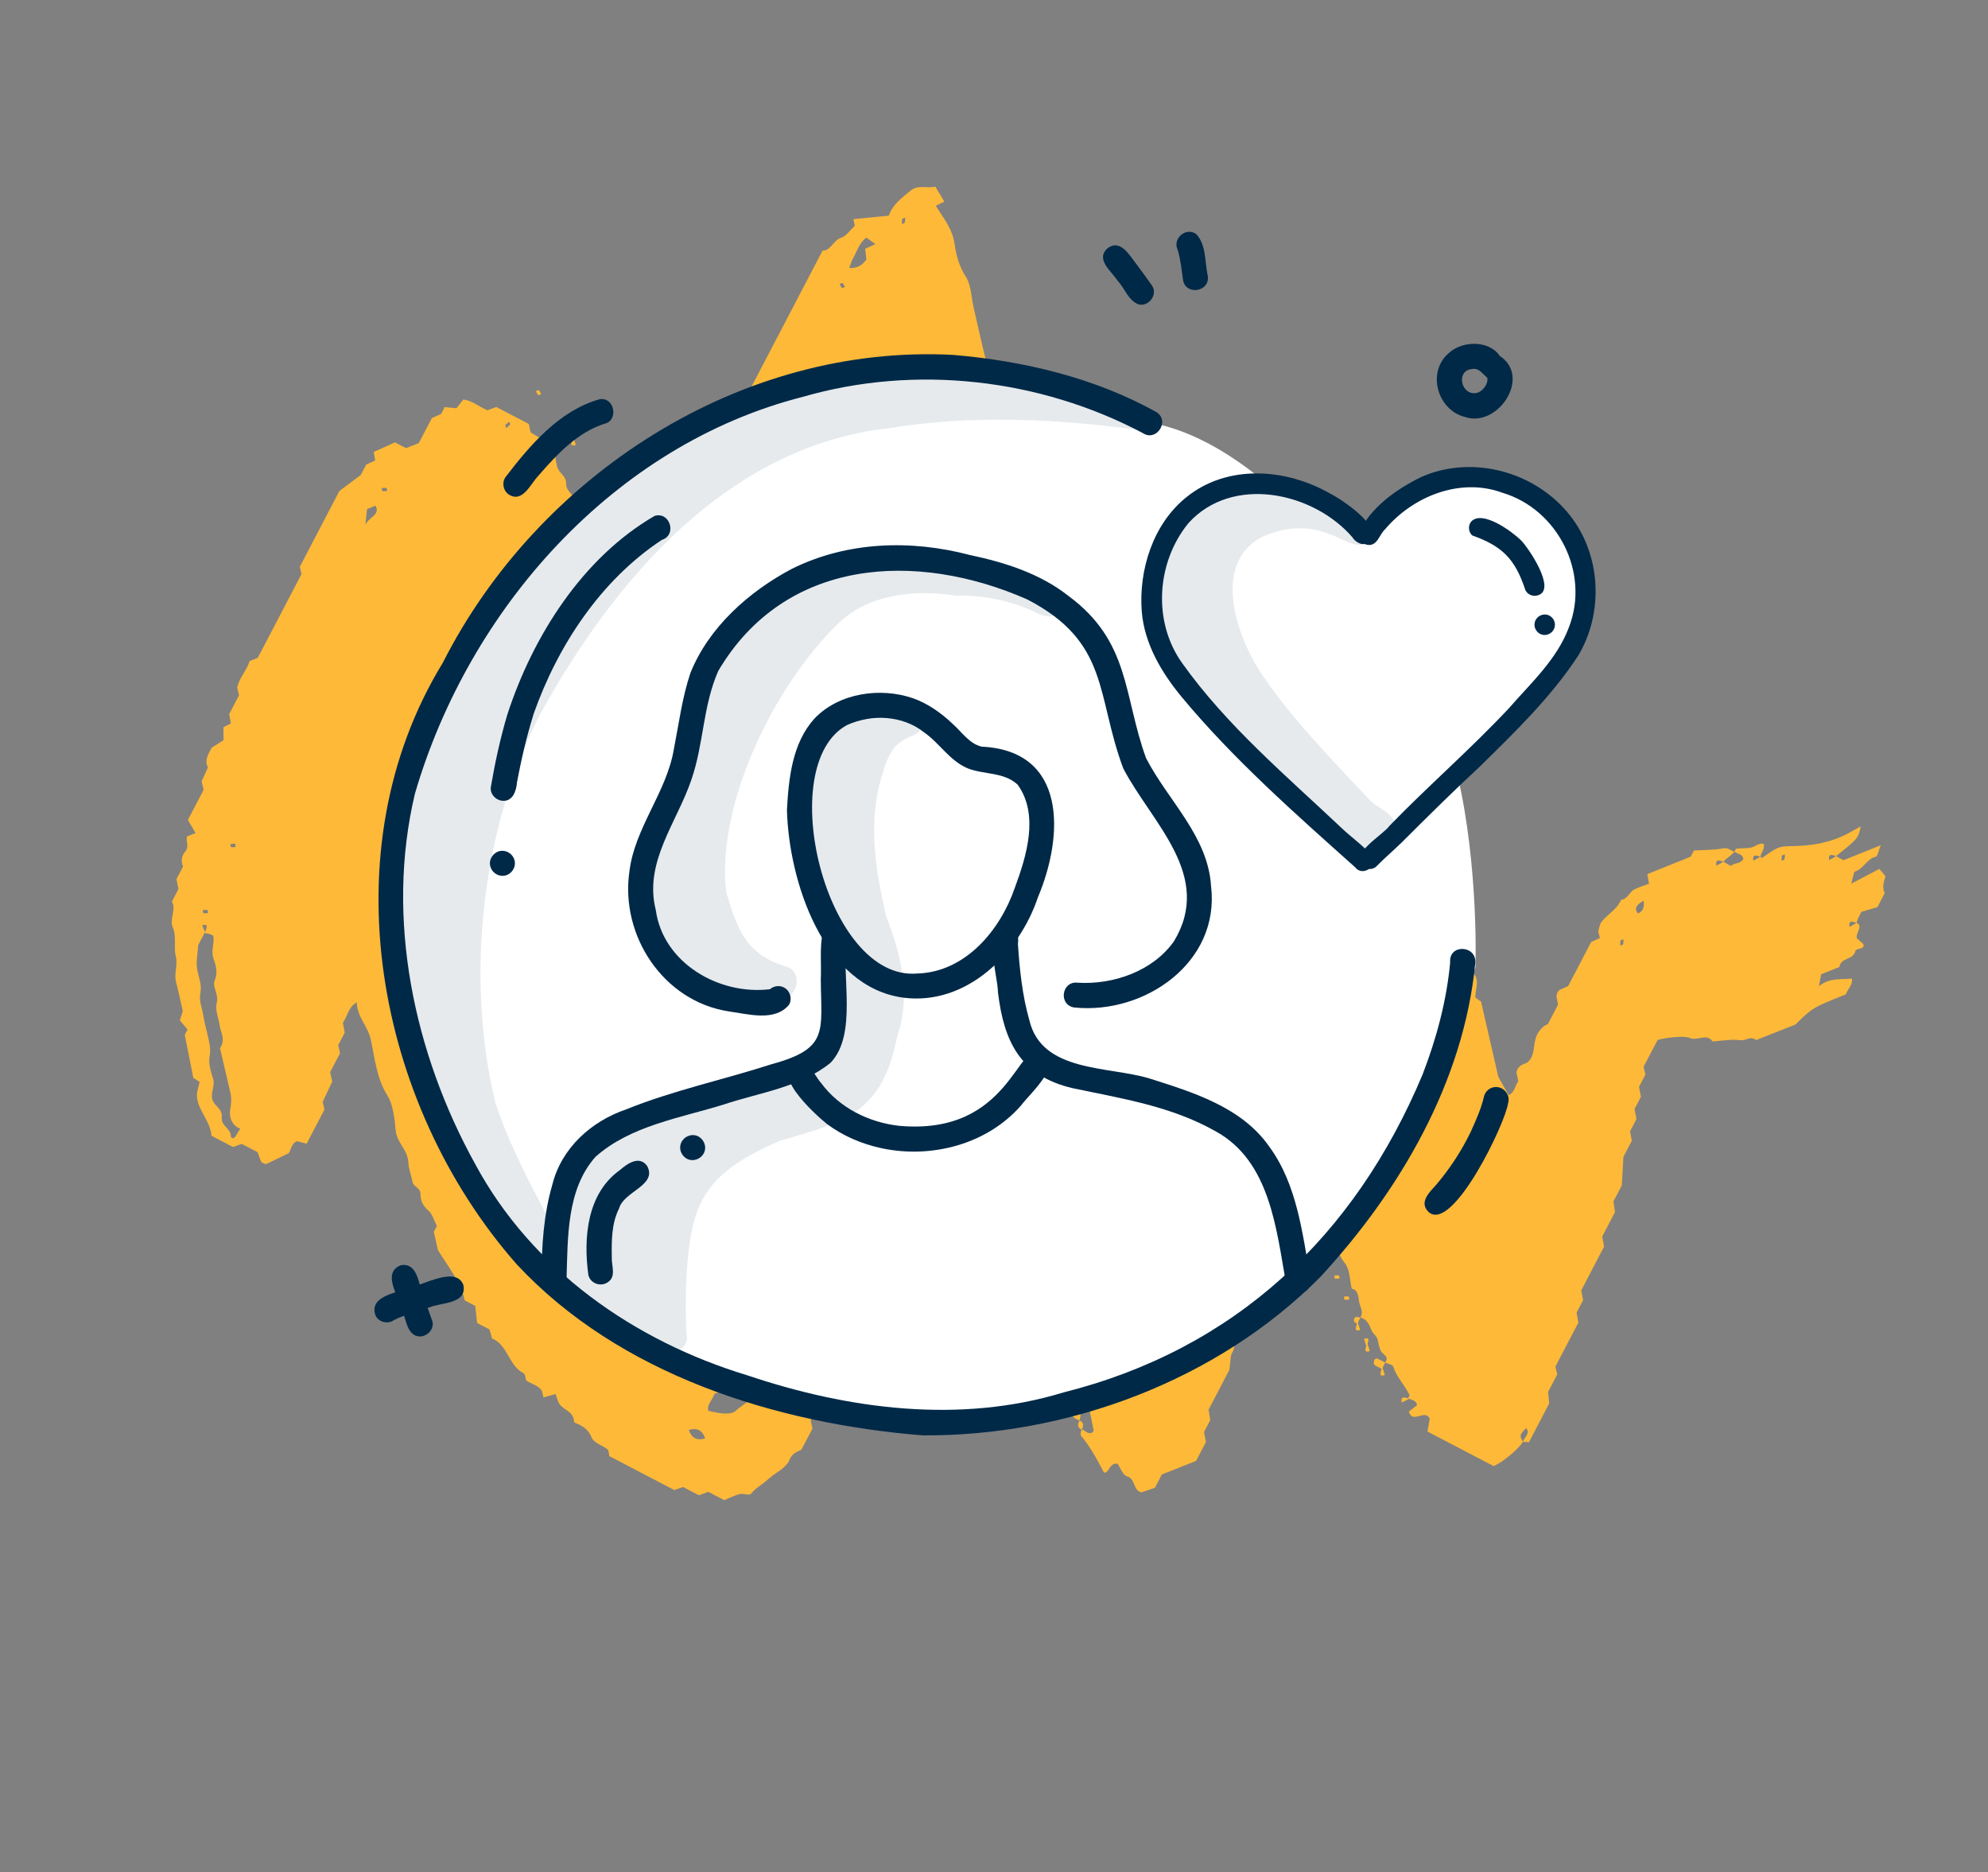
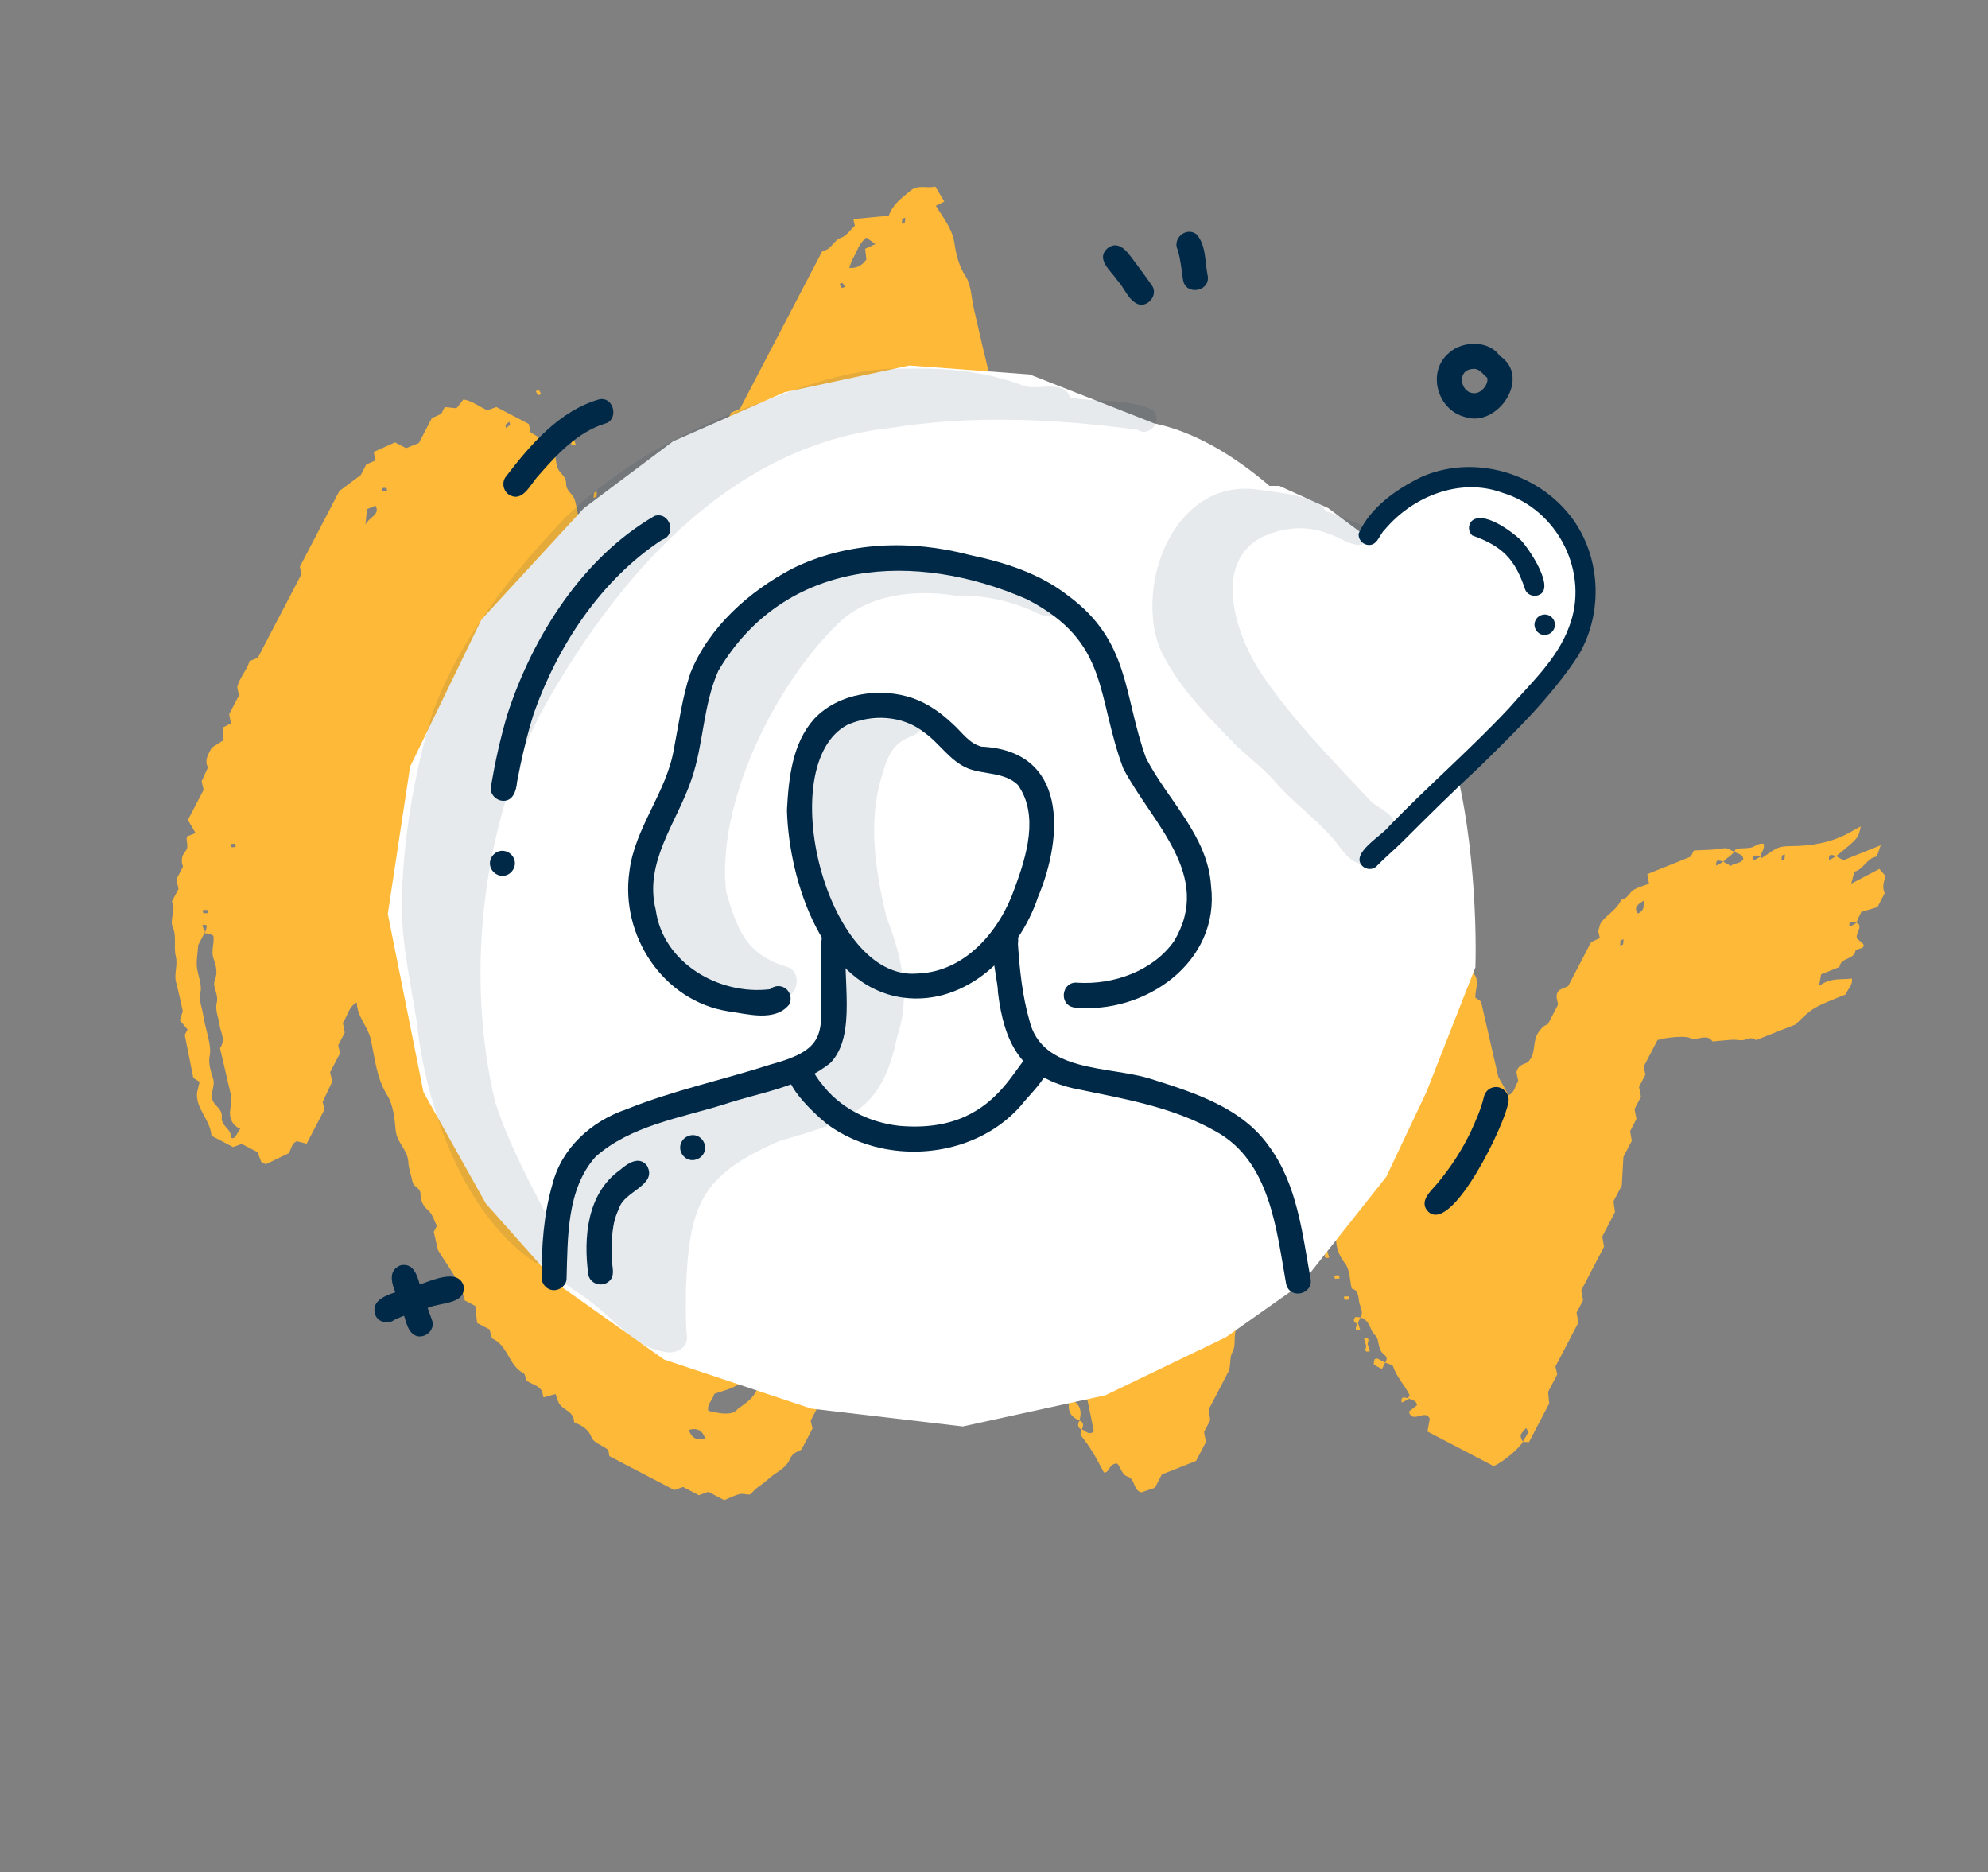
<svg xmlns="http://www.w3.org/2000/svg" width="223" height="210" viewBox="0 0 223 210" fill="none">
  <rect x="0" y="0" width="223" height="210" fill="#808080" stroke="none" />
  <g clip-path="url(#clip0_66_1648)">
    <path d="M155.388 152.838C155.8 152.164 155.295 152.035 155.008 151.69C154.739 151.368 154.659 150.829 154.56 150.355C154.467 149.84 154.005 149.599 153.868 149.256C153.588 148.552 153.317 147.973 152.609 147.77C153.01 147.06 152.517 146.561 152.45 145.968C152.371 145.369 152.323 144.681 151.627 144.544C151.404 143.584 151.414 142.383 150.876 141.71C150.268 140.94 149.924 140.098 149.875 139.153C149.815 138.172 148.821 137.939 148.813 137.031C148.8 136.075 148.157 135.573 147.763 134.915C147.292 134.142 146.761 133.428 146.66 132.41C146.621 131.907 146.587 131.106 146.32 131.012C145.126 130.584 145.88 128.853 144.885 128.333C144.648 128.21 144.507 127.759 144.477 127.412C144.325 125.509 142.991 124.255 142.731 122.386C142.471 120.517 141.935 118.745 141.513 116.927C141.413 116.483 141.313 116.039 141.157 115.415C140.784 115.869 140.558 116.157 140.296 116.487C141.009 117.689 140.608 119.122 140.56 120.454C140.513 121.785 140.329 123.091 140.502 124.432C140.601 125.282 140.684 126.335 140.159 127.282C140.596 127.947 139.948 128.754 140.133 129.439C140.33 130.159 139.677 130.919 140.083 131.613C140.466 132.265 140.07 133.053 140.075 133.764C140.071 135.329 139.817 136.884 139.712 138.442C139.604 140.119 139.491 141.808 139.402 143.48C139.327 145.038 138.958 146.609 139.087 148.153C139.102 148.267 139.141 148.453 139.086 148.499C138.084 149.438 138.827 150.7 138.211 151.735C137.983 152.113 138.051 152.676 137.902 153.653C137.29 154.826 136.43 156.472 135.571 158.117C135.636 158.513 135.689 158.872 135.759 159.286C135.543 159.7 135.302 160.162 135.061 160.624C135.132 161.008 135.203 161.362 135.274 161.745C134.915 162.432 134.544 163.143 134.167 163.865C132.916 164.357 131.64 164.866 130.328 165.387C130.099 165.825 129.858 166.287 129.549 166.879C129.056 167.043 128.503 167.237 128.028 167.396C127.088 167.176 127.38 165.867 126.446 165.605C125.941 165.477 125.669 164.612 125.354 164.176C124.638 164.103 124.496 164.722 124.191 165.046C123.858 165.309 123.831 165.159 123.692 164.905C122.975 163.536 122.222 162.179 121.245 161.02C121.151 160.911 121.289 160.561 121.323 160.322C121.733 160.431 122.005 160.92 122.517 160.69C122.573 160.613 122.682 160.52 122.683 160.46C122.453 159.285 122.204 158.115 121.979 157.018C120.98 156.737 121.203 155.241 120.147 155.187C120.32 154.855 120.493 154.524 120.734 154.062C120.629 153.6 120.507 153.054 120.395 152.604C120.004 152.4 119.72 152.251 119.436 152.103C119.429 151.798 119.526 151.412 119.392 151.206C119.229 150.97 118.872 150.904 118.599 150.762C118.899 150.361 118.785 150.03 118.502 149.822C118.124 149.564 117.69 149.443 117.38 150.125C117.083 149.97 116.799 149.822 116.527 149.68C116.049 148.632 116.211 147.284 115.449 146.404C115.83 145.849 115.497 145.389 115.367 144.975C115.117 144.211 114.324 143.797 114.371 142.842C114.416 141.976 113.359 141.952 113.422 141.08C113.487 140.119 112.693 139.705 112.408 138.953C112.168 138.316 112.352 137.387 111.544 137.115C111.466 137.09 111.416 136.928 111.393 136.826C111.021 135.26 110.666 133.688 110.311 132.116C109.078 131.216 109.366 129.483 108.875 128.171C108.476 127.089 108.619 125.717 107.629 124.929C107.341 124.703 107.419 123.975 107.26 123.53C107.031 122.928 107.275 122.347 107.357 121.727C107.446 121.095 106.454 121.12 106.521 120.326C106.588 119.622 106.516 118.922 106.517 118.229C105.702 117.969 105.886 117.041 105.64 116.415C105.764 116.178 105.888 115.941 106.055 115.621C105.791 115.318 105.51 114.99 105.217 114.657C105.676 113.344 105.182 112.242 104.922 111.066C104.732 110.967 104.531 110.862 104.33 110.757C104.624 109.328 104.589 107.923 103.8 106.923C102.864 105.742 102.853 104.379 103.041 102.865C102.839 102.76 102.638 102.655 102.437 102.549C101.971 100.498 101.493 98.44 101.009 96.394C100.993 96.31 100.814 96.277 100.72 96.227C100.985 95.748 100.907 95.406 100.473 95.315C100.613 94.815 100.939 94.277 100.165 94.491C100.244 94.743 100.323 94.995 100.473 95.315C100.221 95.681 100.299 96.023 100.72 96.227C100.534 96.582 100.337 96.932 100.175 97.299C100.137 97.4 100.248 97.534 100.246 97.653C100.101 99.808 100.075 101.964 99.696 104.132C99.529 105.115 100.471 105.939 99.729 107.013C100.179 107.911 99.713 108.949 99.696 109.905C99.68 110.83 99.585 111.821 99.496 112.769C99.43 113.473 98.986 114.266 99.422 114.931C99.847 115.59 99.192 116.468 99.42 117.07C99.86 118.249 99.509 119.498 99.5 120.698C99.482 122.031 99.13 123.369 99.484 124.684C99.658 125.302 99.153 126.124 99.422 126.822C98.324 128.434 98.909 130.171 98.563 131.844C98.353 132.88 98.697 134.039 98.165 135.057C97.658 136.028 98.285 137.079 97.475 137.937C97.476 138.917 97.441 139.909 96.821 140.806C97.373 141.712 96.445 142.478 96.341 143.313C96.305 143.671 96.501 144.075 96.382 144.389C96.162 145.013 95.787 145.586 95.453 146.225C95.501 146.537 95.555 146.896 95.619 147.322C95.409 147.724 95.162 148.198 94.92 148.66C94.991 149.043 95.063 149.397 95.134 149.781C94.775 150.468 94.404 151.178 94.039 151.877C94.116 152.249 94.181 152.614 94.259 152.986C93.152 155.106 92.045 157.225 90.938 159.345C90.999 159.603 91.048 159.855 91.144 160.221C90.834 160.813 90.476 161.5 89.919 162.566C89.724 162.795 88.929 162.817 88.572 163.731C88.335 164.33 87.632 164.868 87.046 165.24C86.429 165.641 85.924 166.176 85.337 166.578C84.914 166.869 84.586 167.15 84.238 167.557C84.049 167.774 83.415 167.488 82.989 167.582C82.401 167.727 81.84 168.022 81.244 168.269C80.652 167.96 80.048 167.644 79.456 167.335C79.101 167.466 78.753 167.586 78.398 167.717C77.806 167.408 77.202 167.092 76.621 166.789C76.255 166.914 75.906 167.033 75.641 167.136C73.166 165.844 70.739 164.576 68.347 163.327C68.286 163.039 68.304 162.687 68.151 162.577C67.544 162.094 66.598 161.856 66.341 161.194C66.032 160.43 65.565 160.111 64.979 159.79C64.778 159.685 64.409 159.613 64.394 159.469C64.337 158.279 63.221 158.194 62.744 157.462C62.569 157.19 62.498 156.837 62.321 156.367C61.829 156.502 61.402 156.626 60.964 156.744C60.908 156.504 60.853 156.264 60.797 156.024C60.408 155.384 59.687 155.293 59.02 154.839C58.946 154.635 58.931 154.115 58.712 154.015C57.088 153.228 56.951 150.835 55.195 150.129C55.116 149.847 55.015 149.493 54.908 149.12C54.529 148.922 54.126 148.712 53.522 148.397C53.461 147.822 53.372 147.068 53.305 146.475C52.831 146.228 52.535 146.073 52.133 145.863C51.685 143.835 50.427 142.319 49.125 140.223C49.053 139.899 48.865 139.047 48.659 138.171C48.764 137.97 48.888 137.733 49.005 137.508C48.688 136.905 48.503 136.161 48.044 135.77C47.479 135.294 47.161 134.691 47.168 133.956C47.17 133.173 46.387 133.172 46.273 132.554C46.13 131.817 45.843 131.124 45.803 130.365C45.727 128.923 44.526 128.221 44.384 126.791C44.259 125.414 44.095 123.881 43.432 122.842C42.264 120.981 42.052 118.761 41.605 116.643C41.268 115.096 40.078 114.113 40.018 112.439C39.077 112.942 38.987 113.98 38.46 114.73C38.531 115.084 38.597 115.449 38.674 115.821C38.433 116.283 38.185 116.756 37.938 117.23C37.993 117.47 38.049 117.71 38.143 118.136C37.797 118.799 37.383 119.593 37.03 120.267C37.124 120.693 37.18 120.933 37.269 121.311C36.945 122.017 36.549 122.834 36.194 123.599C36.267 123.893 36.316 124.145 36.395 124.457C35.758 125.677 35.096 126.944 34.397 128.282C34.04 128.186 33.731 128.115 33.332 128.012C32.684 128.186 32.67 128.992 32.37 129.363C31.388 129.83 30.514 130.263 29.815 130.591C29.495 130.424 29.34 130.404 29.3 130.307C29.151 129.988 29.055 129.652 28.895 129.237C28.362 128.958 27.77 128.649 27.119 128.309C26.836 128.418 26.494 128.525 26.139 128.656C25.345 128.242 24.54 127.821 23.723 127.395C23.565 125.534 21.959 124.394 22.099 122.568C22.228 122.032 22.312 121.669 22.39 121.348C22.13 121.182 21.934 121.065 21.686 120.906C21.378 119.388 21.066 117.793 20.726 116.079C20.756 116.019 20.88 115.782 21.041 115.475C20.772 115.153 20.491 114.826 20.175 114.449C20.282 114.129 20.39 113.778 20.503 113.416C20.254 112.336 20.034 111.226 19.748 110.158C19.496 109.227 19.979 108.244 19.71 107.229C19.47 106.275 19.821 104.996 19.39 104.033C18.97 103.105 19.802 102.002 19.28 101.127C19.527 100.653 19.775 100.179 20.016 99.718C19.939 99.346 19.873 98.98 19.796 98.608C20.038 98.147 20.285 97.673 20.532 97.199C20.338 96.706 20.289 96.078 20.783 95.507C21.283 94.924 20.791 94.365 20.986 93.819C21.251 93.716 21.48 93.625 21.937 93.442C21.577 92.832 21.229 92.228 21.078 91.969C21.851 90.488 22.346 89.541 22.841 88.594C22.785 88.354 22.73 88.114 22.619 87.634C22.799 87.231 23.072 86.65 23.327 86.075C22.91 85.314 23.335 84.617 23.761 83.859C24.105 83.632 24.51 83.377 25.072 83.022C25.073 82.616 25.064 82.144 25.062 81.57C25.267 81.466 25.574 81.31 25.9 81.148C25.846 80.819 25.774 80.465 25.709 80.1C26.074 79.401 26.439 78.702 26.81 77.992C26.754 77.752 26.699 77.512 26.61 77.104C26.82 76.068 27.69 75.181 28.001 74.153C28.344 74.015 28.579 73.912 28.916 73.786C30.523 70.707 32.174 67.546 33.819 64.396C33.758 64.138 33.703 63.898 33.631 63.574C35.072 60.815 36.549 57.985 38.071 55.072C38.755 54.57 39.53 53.98 40.468 53.279C40.598 53.031 40.846 52.557 41.081 52.107C41.436 51.946 41.767 51.803 42.086 51.653C42.027 51.305 41.967 50.958 41.924 50.694C42.749 50.326 43.556 49.964 44.309 49.619C44.759 49.853 45.162 50.064 45.553 50.268C46.034 50.067 46.503 49.89 46.979 49.701C47.467 48.766 47.956 47.83 48.444 46.895C48.8 46.734 49.131 46.59 49.486 46.429C49.604 46.204 49.727 45.968 49.888 45.66C50.306 45.697 50.723 45.734 51.206 45.79C51.42 45.525 51.646 45.236 51.977 44.806C52.936 44.931 53.725 45.614 54.674 46.019C54.987 45.911 55.323 45.785 55.678 45.654C56.874 46.279 58.094 46.916 59.314 47.552C59.369 47.792 59.425 48.032 59.524 48.506C59.855 48.709 60.31 48.992 60.783 49.269C60.864 50.095 61.176 50.71 61.888 50.645C62.088 50.84 62.206 50.902 62.235 50.992C62.392 51.586 62.379 52.333 62.693 52.769C63.014 53.222 63.51 53.542 63.505 54.217C63.477 55.077 64.225 55.347 64.447 55.99C64.674 56.681 64.732 57.465 64.977 58.151C65.159 58.668 65.534 59.075 65.819 59.54C65.677 59.812 65.559 60.037 65.442 60.262C65.553 61.029 66.514 61.124 66.396 62.042C66.291 62.906 67.063 63.189 67.327 63.809C67.603 64.435 67.518 65.204 68.087 65.758C68.516 66.178 68.584 67.058 68.757 67.766C68.942 68.48 69.066 69.223 69.21 69.901C70.398 70.251 69.883 71.67 70.463 72.349C70.671 72.412 70.879 72.476 71.087 72.539C71.773 72.264 71.781 71.47 72.166 70.993C72.089 70.621 72.024 70.255 71.957 69.949C72.223 69.44 72.471 68.966 72.687 68.552C73.037 68.373 73.338 68.229 73.645 68.073C73.496 67.407 73.357 66.807 73.207 66.141C73.509 65.997 73.816 65.841 74.166 65.662C74.506 65.011 74.877 64.3 75.267 63.554C75.207 63.237 75.141 62.871 75.058 62.511C75.299 62.049 75.546 61.575 75.788 61.114C76.143 60.953 76.474 60.809 76.794 60.659C76.912 60.404 77.023 60.161 77.154 59.853C76.897 59.538 76.628 59.216 76.341 58.871C77.161 57.415 76.644 55.608 78.045 54.079C78.147 54.027 78.461 53.859 78.871 53.651C79.564 52.325 80.299 50.916 81.079 49.424C81.035 49.16 80.97 48.794 80.912 48.387C81.258 47.724 81.629 47.013 82.006 46.291C82.319 46.153 82.65 46.01 83.006 45.849C86.091 39.94 89.177 34.031 92.269 28.11C93.207 28.132 93.497 26.912 94.368 26.659C94.921 26.495 95.381 25.786 95.891 25.329C95.836 25.089 95.78 24.849 95.725 24.579C97.012 24.453 98.299 24.326 99.694 24.195C100.159 22.871 101.211 22.184 102.115 21.405C102.989 20.656 104.055 21.183 104.914 20.923C105.268 21.515 105.611 22.071 105.93 22.614C105.604 22.776 105.303 22.92 104.977 23.081C105.808 24.464 106.833 25.617 107.077 27.373C107.269 28.679 107.606 29.909 108.333 31.028C108.944 31.965 108.955 33.387 109.238 34.605C109.537 35.937 109.855 37.263 110.154 38.595C110.425 39.806 110.781 41.002 110.968 42.23C111.28 44.171 112.158 45.896 112.013 48.02C111.883 49.972 112.757 51.619 113.004 53.511C112.899 53.713 112.631 54.025 112.676 54.169C113.465 56.208 112.974 58.62 113.564 60.721C113.767 61.43 113.349 62.403 113.651 63.239C113.931 64.002 113.868 64.844 113.798 65.757C113.722 66.681 113.998 67.624 113.885 68.65C113.798 69.479 114.27 70.193 113.942 71.197C113.689 71.969 114.614 72.708 114.052 73.726C113.916 73.987 114.057 74.467 114.189 74.792C114.984 76.82 114.397 79.271 115.138 81.316C114.704 83.184 115.825 84.704 115.682 86.392C115.523 88.284 116.124 89.788 116.435 91.443C116.637 92.528 116.121 93.66 116.586 94.732C117.011 95.707 117.122 96.881 117.378 97.979C117.621 99.07 117.883 100.157 118.127 101.248C118.398 102.46 118.688 103.666 118.959 104.878C119.203 105.97 119.465 107.056 119.708 108.148C119.952 109.24 120.214 110.326 120.457 111.417C120.701 112.509 120.945 113.601 121.213 114.675C121.262 114.897 121.402 115.091 121.495 115.29C121.709 115.341 121.911 115.387 122.125 115.438C123.03 111.254 123.03 111.254 122.613 109.137C122.991 108.325 123.573 107.529 123.105 106.636C123.81 105.949 123.088 105.226 123.424 104.467C123.654 103.939 123.387 103.181 123.664 102.708C124.102 101.927 123.941 101.255 123.989 100.527C124.056 99.447 124.183 98.367 124.311 97.198C124.492 97.112 124.811 96.962 125.142 96.819C124.611 96.074 125.351 95.149 125.157 94.279C125.013 93.632 125.47 92.785 126.252 92.47C126.77 92.258 127.056 91.941 127.093 91.236C126.904 91.078 126.657 90.858 126.357 90.596C126.129 89.965 126.783 89.492 126.979 88.856C127.299 88.706 127.624 88.545 127.961 88.389C127.802 86.935 127.802 86.935 129.1 86.181C129.044 85.941 128.989 85.701 128.905 85.341C129.716 83.79 130.569 82.155 131.534 80.308C131.66 80.239 131.974 80.071 132.414 79.834C132.835 79.028 133.323 78.093 133.843 77.098C133.725 76.313 133.859 75.479 134.43 74.617C135.05 74.353 135.719 74.054 136.478 73.727C136.179 73.375 135.898 73.047 135.599 72.695C135.88 72.013 136.716 72.058 137.047 71.221C137.323 70.521 138.148 69.806 138.834 69.502C139.671 69.14 139.916 68.469 140.292 67.807C141.14 67.194 142.036 67.18 142.938 67.214C143.055 66.989 143.179 66.752 143.247 66.622C144.332 66.103 145.332 65.631 146.321 65.122C146.508 65.024 146.638 64.746 146.895 64.427C147.352 64.621 147.856 64.839 148.324 65.038C148.667 64.931 148.973 64.835 149.291 64.745C149.441 65.41 149.592 66.016 149.724 66.628C150.308 67.099 151.213 67.24 151.194 68.345C152.158 68.547 152.488 69.474 152.971 70.223C153.384 70.876 153.978 71.442 154.168 72.174C154.408 73.128 154.903 73.854 155.289 74.674C155.629 75.408 155.666 76.347 155.836 77.175C156.239 77.038 156.564 76.937 156.894 76.823C156.941 77.887 156.238 79.148 157.433 79.832C157.735 80.005 157.86 80.688 157.858 81.154C157.85 81.919 158.584 81.986 158.748 82.508C158.639 82.919 158.543 83.275 158.422 83.739C158.628 83.922 158.881 84.13 159.157 84.38C159.424 85.514 159.66 86.737 159.985 87.932C160.159 88.55 159.982 89.121 159.888 89.734C159.787 90.36 160.653 90.405 160.759 91.124C160.867 91.783 160.492 92.386 160.614 92.932C160.736 93.478 161.263 93.738 161.504 94.316C161.79 95.038 160.753 95.898 161.563 96.367C162.267 96.779 162.139 97.632 162.342 98.281C162.563 98.984 162.687 99.727 162.854 100.447C163.02 101.167 163.181 101.898 163.359 102.625C163.536 102.747 163.707 102.882 163.896 103.01C163.927 103.961 163.965 104.9 163.991 105.773C164.311 105.94 164.512 106.045 164.713 106.15C164.721 106.395 164.806 106.665 164.701 106.867C164.291 107.708 164.502 108.632 164.946 108.909C166.139 109.653 165.491 110.836 165.485 111.888C165.662 112.01 165.851 112.139 166.134 112.347C166.461 113.799 166.822 115.359 167.183 116.919C167.544 118.479 167.898 120.051 168.071 120.789C168.708 121.935 168.969 122.388 169.229 122.841C169.915 122.566 169.924 121.771 170.308 121.294C170.243 120.929 170.16 120.569 170.105 120.269C170.3 119.406 170.993 119.376 171.344 119.167C172.607 118.018 171.499 116.475 173.226 115.072C172.895 115.245 173.226 115.072 173.636 114.864C173.952 114.26 174.317 113.561 174.743 112.744C174.823 112.273 174.284 111.69 174.923 111.044C175.218 110.912 175.567 110.763 175.904 110.607C176.764 108.961 177.629 107.304 178.483 105.669C178.82 105.514 179.14 105.364 179.459 105.215C179.404 104.945 179.348 104.705 179.281 104.458C179.345 104.221 179.397 103.977 179.473 103.745C179.511 103.614 179.573 103.496 179.658 103.39C180.355 102.518 181.385 102.016 181.853 100.919C182.535 100.883 182.764 100.098 183.265 99.802C183.814 99.501 184.408 99.344 184.974 99.127C184.903 98.744 184.843 98.396 184.784 98.048C186.312 97.43 187.817 96.829 189.303 96.234C189.417 96.188 189.52 96.136 189.652 96.085C189.77 95.86 189.893 95.623 190.011 95.398C191.117 95.328 192.216 95.359 193.301 95.157C193.871 95.047 194.139 95.429 194.568 95.532C194.391 95.696 194.239 95.873 194.057 96.019C193.778 96.235 193.494 96.433 193.323 96.645C192.87 96.559 192.439 96.259 192.514 97.097C192.755 96.982 193.003 96.855 193.323 96.645C193.518 96.792 193.814 96.947 194.169 97.132C194.54 96.738 195.194 96.959 195.557 96.35C195.454 95.739 194.88 95.8 194.568 95.532C194.629 95.413 194.693 95.205 194.741 95.2C195.268 95.144 195.787 95.159 196.32 95.091C196.835 95.028 197.299 94.486 197.839 94.663C197.996 95.257 197.518 95.626 197.474 96.085C197.021 95.999 196.59 95.699 196.665 96.537C196.906 96.421 197.153 96.294 197.474 96.085C197.467 96.127 197.608 96.26 197.657 96.225C199.441 95.002 199.448 94.931 201.014 94.904C203.165 94.882 205.281 94.555 207.343 93.462C207.766 93.231 208.188 92.999 208.725 92.692C208.451 94.025 208.451 94.025 205.978 96.019C205.525 95.934 205.094 95.633 205.169 96.471C205.41 96.356 205.657 96.229 205.978 96.019C206.172 96.166 206.468 96.321 206.788 96.488C208.088 95.961 209.4 95.44 210.964 94.811C210.714 95.464 210.59 96.077 210.446 96.092C209.451 96.266 209.029 97.478 208.086 97.754C207.942 97.799 207.866 98.407 207.656 99.126C208.88 98.485 209.845 97.964 210.816 97.461C211.137 97.885 211.544 98.203 211.475 98.393C211.267 99.023 211.131 99.6 211.414 100.184C211.166 100.658 210.925 101.12 210.597 101.748C210.045 101.911 209.36 102.126 208.795 102.283C208.517 102.816 208.338 103.16 208.26 103.511C207.807 103.425 207.376 103.125 207.451 103.963C207.692 103.847 207.939 103.72 208.26 103.511C209.024 103.865 208.169 104.579 208.277 105.238C208.442 105.384 208.683 105.586 208.989 105.866C209.105 106.077 209.054 106.262 208.795 106.353C208.561 106.426 208.153 106.515 208.139 106.628C207.922 107.735 206.501 107.34 206.338 108.46C205.664 108.741 204.984 109.004 204.28 109.285C204.201 109.725 204.135 110.083 204.042 110.607C205.314 109.614 206.528 109.916 207.726 109.758C207.868 110.465 207.251 110.926 207.055 111.532C203.318 113.032 203.318 113.032 201.396 114.922C199.976 115.477 198.49 116.072 196.974 116.667C196.604 116.308 196.182 116.48 195.696 116.632C195.281 116.763 194.836 116.605 194.405 116.622C193.646 116.662 192.861 116.75 192.101 116.82C191.467 115.841 190.357 116.813 189.551 116.423C188.946 116.137 186.749 116.391 185.932 116.658C185.4 117.676 184.862 118.706 184.367 119.654C184.45 120.014 184.506 120.254 184.573 120.53C184.344 120.968 184.103 121.43 183.856 121.903C183.926 122.287 183.998 122.641 184.069 123.024C183.834 123.474 183.593 123.936 183.351 124.398C183.429 124.77 183.494 125.135 183.565 125.519C183.324 125.981 183.082 126.443 182.854 126.881C182.918 127.276 182.99 127.63 183.044 127.96C182.716 128.587 182.407 129.179 182.104 129.76C182.051 130.727 181.986 131.688 181.922 132.965C181.718 133.356 181.353 134.055 180.988 134.753C181.041 135.143 181.094 135.502 181.158 135.957C180.713 136.81 180.224 137.745 179.73 138.693C179.801 139.076 179.854 139.436 179.931 139.838C179.09 141.448 178.23 143.094 177.371 144.74C177.448 145.112 177.513 145.477 177.578 145.843C177.337 146.305 177.09 146.779 176.848 147.24C176.926 147.612 176.991 147.978 177.056 148.344C176.19 150.001 175.331 151.647 174.477 153.282C174.539 153.54 174.588 153.791 174.683 154.158C174.374 154.75 174.015 155.436 173.657 156.123C173.697 156.536 173.727 156.883 173.777 157.422C173.072 158.772 172.287 160.276 171.514 161.756C171.263 161.746 171.042 161.736 170.833 161.732C170.961 161.226 171.704 160.785 171.189 160.185C170.44 160.984 170.44 160.984 170.833 161.732C170.256 162.606 168.679 163.923 167.559 164.453C165.06 163.148 162.585 161.856 160.122 160.57C160.227 160.022 160.307 159.551 160.38 159.152C159.887 157.96 158.439 159.781 158.034 158.334C158.319 158.106 158.64 157.866 158.949 157.621C158.87 156.992 158.283 157.077 157.948 156.797C158.003 156.69 158.138 156.519 158.115 156.477C157.561 155.344 156.668 154.486 156.254 153.229C156.126 153.042 155.672 152.986 155.388 152.838ZM125.472 127.269C125.738 126.789 125.66 126.447 125.239 126.243C125.419 125.899 125.834 125.393 125.741 125.224C125.349 124.416 126.106 123.485 125.761 122.732C125.065 121.208 125.75 119.32 125.18 117.757C125.02 117.312 125.906 116.568 125.035 116.446C125.196 115.821 125.516 115.295 124.741 115.508C124.82 115.761 124.9 116.013 125.075 116.225C124.772 116.805 124.469 117.386 124.16 117.978C124.231 118.332 124.479 118.868 124.339 119.021C123.71 119.762 124.421 120.45 124.056 121.179C123.666 121.955 124.107 122.667 124.329 123.281C124.631 124.117 124.138 124.974 124.339 125.773C124.635 125.927 124.943 126.088 125.239 126.243C124.974 126.722 125.052 127.064 125.506 127.03C125.346 127.655 125.026 128.181 125.801 127.967C125.727 127.733 125.648 127.481 125.472 127.269ZM144.708 67.837C145.262 67.93 145.699 68.219 145.618 67.393C145.377 67.508 145.129 67.635 145.131 67.862C144.577 67.769 144.14 67.48 144.221 68.306C144.469 68.179 144.71 68.064 144.708 67.837ZM81.048 58.284C80.637 59.562 79.784 60.156 80.126 61.089C80.924 60.571 81.348 59.903 80.838 59.034C80.998 58.409 81.318 57.883 80.543 58.096C80.623 58.349 80.702 58.601 81.048 58.284ZM125.184 111.746C124.838 112.409 124.498 113.06 124.176 113.676C124.381 113.889 124.485 114.094 124.657 114.168C124.829 114.243 125.064 114.17 125.273 114.173C125.274 113.737 125.175 113.293 125.295 112.889C125.454 112.384 125.646 111.957 125.107 111.72C125.129 110.813 125.129 110.813 124.163 110.7C123.98 111.569 124.772 111.38 125.184 111.746ZM101.184 65.785C100.514 66.837 100.48 67.769 101.325 68.316C101.164 68.94 100.844 69.466 101.619 69.253C101.54 69 101.46 68.748 101.285 68.536C101.955 67.484 101.989 66.552 101.144 66.006C101.305 65.381 101.625 64.855 100.85 65.069C100.935 65.339 101.002 65.585 101.184 65.785ZM125.371 108.241C125.489 108.017 125.678 107.799 125.706 107.572C125.811 106.678 125.868 105.788 125.932 104.917C125.6 104.744 125.316 104.596 124.867 104.964C125.278 103.687 126.131 103.092 125.789 102.16C124.991 102.678 124.567 103.346 125.032 104.447C124.858 104.779 124.692 105.098 124.506 105.454C124.734 106.402 124.709 107.489 125.371 108.241C125.243 108.747 124.5 109.188 125.015 109.789C125.764 108.989 125.764 108.989 125.371 108.241ZM23.021 104.497C22.712 105.089 22.402 105.681 22.229 106.013C22.165 106.974 22.02 107.712 22.08 108.406C22.17 109.388 22.673 110.359 22.489 111.288C22.286 112.312 22.668 112.994 22.785 113.808C22.935 114.791 23.229 115.728 23.427 116.706C23.549 117.281 23.635 117.809 23.509 118.512C23.357 119.322 23.67 120.223 23.913 121.028C24.161 121.851 23.482 122.748 23.916 123.562C24.228 124.147 24.952 124.435 24.877 125.3C24.776 126.302 25.836 126.524 25.898 127.415C25.922 127.714 26.083 127.753 26.38 127.531C26.509 127.312 26.656 127.088 26.946 126.591C26.037 126.282 25.666 125.32 25.831 124.396C25.951 123.735 25.984 123.18 25.851 122.598C25.462 120.918 25.062 119.232 24.679 117.57C25.341 116.59 24.751 115.845 24.64 115.018C24.523 114.174 24.109 113.294 24.308 112.509C24.559 111.479 23.801 110.737 24.083 109.995C24.484 108.968 24.18 108.222 23.936 107.477C23.652 106.635 24.08 105.759 23.927 104.955C23.619 104.794 23.323 104.64 22.981 104.717C23.142 104.093 23.462 103.567 22.687 103.78C22.778 104.039 22.857 104.291 23.021 104.497ZM85.319 154.406C84.341 155.931 83.614 154.812 82.775 155.323C81.935 155.834 80.97 156.039 80.134 156.34C79.912 157.083 79.27 157.532 79.455 158.247C80.841 158.594 82.016 158.74 82.581 158.206C83.504 157.332 84.957 156.975 85.319 154.406ZM97.177 26.648C96.316 27.344 96.109 28.261 95.671 29.012C95.499 29.314 95.403 29.671 95.264 30.051C96.022 30.1 96.612 29.895 97.187 29.11C97.145 28.787 97.093 28.338 97.047 27.907C97.36 27.769 97.668 27.613 98.198 27.378C97.767 27.077 97.46 26.857 97.177 26.648ZM139.993 72.91C140.094 72.601 140.214 72.257 140.384 71.758C139.926 71.624 139.546 71.516 138.666 71.268C139.323 72.289 137.87 72.676 138.609 73.483C139.055 73.294 139.5 73.105 139.993 72.91ZM40.992 58.858C41.359 58.01 42.702 57.746 42.123 56.721C41.647 56.909 41.208 57.087 41.166 57.11C41.108 57.683 41.044 58.267 40.992 58.858ZM79.101 161.348C78.795 160.434 78.191 160.118 77.266 160.389C77.573 161.303 78.177 161.618 79.101 161.348ZM126.48 99.914C126.343 99.857 126.213 99.789 126.089 99.739C125.886 100.041 125.678 100.324 125.499 100.637C125.456 100.72 125.517 100.948 125.571 100.961C125.738 100.988 126.03 101.005 126.08 100.91C126.259 100.597 126.355 100.24 126.48 99.914ZM147.969 69.615C147.9 69.775 147.826 69.917 147.757 70.077C148.005 70.267 148.235 70.462 148.501 70.616C148.572 70.653 148.795 70.544 148.808 70.49C148.859 70.306 148.906 69.984 148.83 69.929C148.57 69.763 148.254 69.704 147.969 69.615ZM184.373 101.029C183.648 101.464 183.229 101.833 183.744 102.464C184.28 102.216 184.472 101.819 184.373 101.029ZM42.821 54.749C42.848 54.869 42.851 55.066 42.904 55.079C43.065 55.118 43.251 55.079 43.425 55.064C43.397 54.944 43.394 54.747 43.341 54.734C43.192 54.702 43.006 54.74 42.821 54.749ZM26.368 94.625C26.194 94.64 26.02 94.655 25.841 94.681C25.869 94.802 25.871 94.999 25.925 95.012C26.085 95.05 26.271 95.012 26.445 94.997C26.417 94.877 26.401 94.763 26.368 94.625ZM22.741 102.09C22.768 102.21 22.771 102.407 22.824 102.42C22.985 102.459 23.171 102.42 23.345 102.405C23.317 102.285 23.314 102.088 23.261 102.075C23.094 102.048 22.914 102.075 22.741 102.09ZM56.683 47.656C56.716 47.794 56.744 47.913 56.766 48.016C56.917 47.899 57.081 47.788 57.203 47.641C57.246 47.588 57.165 47.425 57.137 47.305C56.986 47.422 56.834 47.539 56.683 47.656ZM60.192 51.297C60.225 51.434 60.253 51.554 60.275 51.657C60.427 51.54 60.59 51.429 60.712 51.282C60.755 51.229 60.674 51.066 60.646 50.946C60.495 51.063 60.343 51.18 60.192 51.297ZM94.442 32.319C94.574 32.267 94.688 32.221 94.785 32.181C94.698 32.03 94.623 31.856 94.5 31.746C94.458 31.709 94.295 31.82 94.181 31.866C94.268 32.017 94.355 32.168 94.442 32.319ZM80.079 62.767C80.211 62.715 80.325 62.669 80.422 62.629C80.335 62.478 80.26 62.304 80.137 62.194C80.095 62.157 79.932 62.268 79.818 62.314C79.905 62.465 80.004 62.622 80.079 62.767ZM79.885 64.926C79.852 64.788 79.824 64.668 79.802 64.566C79.651 64.683 79.487 64.794 79.365 64.941C79.322 64.994 79.403 65.157 79.431 65.277C79.582 65.16 79.734 65.043 79.885 64.926ZM101.199 24.544C101.19 24.735 101.181 24.926 101.171 25.117C101.286 25.072 101.465 25.045 101.484 24.98C101.535 24.795 101.533 24.598 101.542 24.407C101.44 24.459 101.332 24.493 101.199 24.544ZM78.603 73.299C78.569 73.161 78.541 73.041 78.519 72.939C78.368 73.056 78.204 73.166 78.082 73.314C78.04 73.367 78.121 73.529 78.148 73.65C78.306 73.521 78.457 73.404 78.603 73.299ZM141.025 70.646C140.992 70.508 140.964 70.388 140.942 70.286C140.79 70.403 140.627 70.513 140.505 70.661C140.462 70.714 140.543 70.876 140.571 70.996C140.722 70.88 140.874 70.763 141.025 70.646ZM128.705 95.394C128.837 95.342 128.951 95.296 129.048 95.256C128.961 95.105 128.886 94.931 128.762 94.821C128.721 94.784 128.558 94.895 128.444 94.941C128.542 95.098 128.629 95.249 128.705 95.394ZM128.428 97.193C128.314 97.239 128.134 97.266 128.115 97.331C128.064 97.516 128.066 97.713 128.057 97.904C128.171 97.858 128.351 97.831 128.37 97.766C128.433 97.588 128.419 97.384 128.428 97.193ZM127.522 103.171C127.39 103.222 127.275 103.268 127.179 103.308C127.266 103.459 127.34 103.633 127.464 103.743C127.505 103.78 127.668 103.669 127.783 103.623C127.696 103.472 127.597 103.315 127.522 103.171ZM147.064 66.701C147.092 66.821 147.094 67.018 147.148 67.031C147.308 67.07 147.494 67.031 147.668 67.016C147.64 66.896 147.638 66.699 147.584 66.686C147.417 66.659 147.231 66.698 147.064 66.701ZM181.772 105.488C181.763 105.679 181.754 105.87 181.744 106.061C181.859 106.016 182.038 105.989 182.058 105.924C182.109 105.739 182.106 105.542 182.115 105.351C182.007 105.385 181.905 105.437 181.772 105.488ZM199.872 95.966C199.863 96.157 199.853 96.348 199.844 96.539C199.958 96.493 200.138 96.466 200.157 96.401C200.208 96.217 200.206 96.019 200.215 95.828C200.119 95.868 200.004 95.914 199.872 95.966Z" fill="#FEB938" />
    <path d="M120.02 156.959C119.724 156.805 119.428 156.65 119.061 156.458C118.895 155.679 118.731 154.839 118.542 154.017C118.353 153.225 118.259 152.423 117.582 151.873C117.305 151.653 117.014 150.853 117.403 150.167C117.805 150.377 118.208 150.588 118.622 150.804C118.629 151.109 118.533 151.496 118.666 151.701C118.829 151.937 119.187 152.003 119.459 152.145C119.295 153.325 119.54 154.358 120.17 155.229C120.158 155.569 120.169 155.922 120.139 156.268C120.1 156.489 120.054 156.721 120.02 156.959Z" fill="#FEB938" />
    <path d="M121.09 159.326C120.08 158.95 119.657 158.202 120.008 156.953C121.017 157.329 121.44 158.078 121.09 159.326Z" fill="#FEB938" />
    <path d="M68.105 60.327C68.006 59.537 68.198 59.14 68.734 58.892C69.243 59.535 68.842 59.898 68.105 60.327Z" fill="#FEB938" />
    <path d="M113.171 143.436C112.899 143.294 112.542 143.228 112.379 142.992C112.239 142.798 112.341 142.4 112.335 142.095C112.607 142.237 112.964 142.303 113.127 142.539C113.249 142.738 113.165 143.131 113.171 143.436Z" fill="#FEB938" />
    <path d="M155.017 153.548C154.721 153.394 154.395 153.268 154.141 153.061C154.059 152.988 154.13 152.678 154.181 152.494C154.194 152.44 154.423 152.349 154.494 152.386C154.802 152.517 155.092 152.683 155.388 152.838C155.264 153.075 155.141 153.311 155.017 153.548Z" fill="#FEB938" />
    <path d="M60.444 43.742C60.531 43.893 60.618 44.044 60.705 44.195C60.591 44.241 60.428 44.351 60.386 44.315C60.263 44.205 60.188 44.031 60.101 43.88C60.197 43.84 60.312 43.794 60.444 43.742Z" fill="#FEB938" />
    <path d="M62.995 47.199C63.168 47.184 63.354 47.146 63.515 47.184C63.568 47.197 63.571 47.394 63.599 47.514C63.425 47.529 63.239 47.568 63.079 47.529C63.025 47.516 63.023 47.319 62.995 47.199Z" fill="#FEB938" />
    <path d="M64.216 49.449C64.08 49.017 64.001 48.764 63.922 48.512C64.708 48.305 64.376 48.825 64.216 49.449Z" fill="#FEB938" />
    <path d="M64.296 48.979C64.431 49.411 64.511 49.664 64.59 49.916C63.803 50.123 64.135 49.603 64.296 48.979Z" fill="#FEB938" />
    <path d="M66.926 55.717C66.793 55.769 66.679 55.815 66.583 55.855C66.592 55.664 66.59 55.466 66.641 55.282C66.66 55.217 66.84 55.19 66.954 55.144C66.945 55.335 66.935 55.526 66.926 55.717Z" fill="#FEB938" />
    <path d="M70.096 63.356C69.96 62.923 69.881 62.671 69.802 62.418C70.57 62.217 70.25 62.743 70.096 63.356Z" fill="#FEB938" />
    <path d="M70.157 62.891C70.293 63.323 70.373 63.576 70.452 63.828C69.677 64.041 70.009 63.522 70.157 62.891Z" fill="#FEB938" />
    <path d="M70.554 65.479C70.686 65.428 70.801 65.382 70.897 65.342C70.888 65.533 70.89 65.73 70.839 65.914C70.82 65.98 70.641 66.006 70.526 66.052C70.535 65.861 70.545 65.67 70.554 65.479Z" fill="#FEB938" />
-     <path d="M105.37 121.608C105.502 121.557 105.616 121.511 105.713 121.471C105.703 121.662 105.706 121.859 105.655 122.044C105.636 122.109 105.456 122.136 105.342 122.182C105.351 121.991 105.36 121.8 105.37 121.608Z" fill="#FEB938" />
    <path d="M106.547 126.684C106.411 126.252 106.332 125.999 106.253 125.747C107.039 125.54 106.707 126.06 106.547 126.684Z" fill="#FEB938" />
    <path d="M106.627 126.214C106.763 126.646 106.842 126.899 106.921 127.151C106.135 127.358 106.466 126.838 106.627 126.214Z" fill="#FEB938" />
    <path d="M107.873 130.09C107.737 129.657 107.658 129.405 107.579 129.152C108.353 128.939 108.022 129.459 107.873 130.09Z" fill="#FEB938" />
    <path d="M107.941 129.613C108.077 130.045 108.156 130.298 108.235 130.55C107.449 130.757 107.781 130.237 107.941 129.613Z" fill="#FEB938" />
    <path d="M109.893 136.555C109.757 136.122 109.678 135.87 109.598 135.617C110.385 135.41 110.047 135.942 109.893 136.555Z" fill="#FEB938" />
    <path d="M109.966 136.096C110.102 136.528 110.181 136.781 110.26 137.033C109.474 137.24 109.812 136.709 109.966 136.096Z" fill="#FEB938" />
    <path d="M111.207 139.954C111.071 139.521 110.992 139.269 110.913 139.016C111.699 138.809 111.361 139.341 111.207 139.954Z" fill="#FEB938" />
    <path d="M111.281 139.495C111.416 139.928 111.496 140.18 111.575 140.432C110.788 140.64 111.126 140.108 111.281 139.495Z" fill="#FEB938" />
    <path d="M112.289 142.327C112.153 141.894 112.074 141.642 111.994 141.39C112.781 141.182 112.443 141.714 112.289 142.327Z" fill="#FEB938" />
    <path d="M113.199 143.21C113.335 143.642 113.414 143.895 113.493 144.147C112.719 144.36 113.045 143.822 113.199 143.21Z" fill="#FEB938" />
    <path d="M114.343 145.088C114.376 145.226 114.404 145.346 114.426 145.448C114.253 145.463 114.067 145.501 113.906 145.463C113.853 145.45 113.85 145.253 113.822 145.133C114.008 145.124 114.181 145.109 114.343 145.088Z" fill="#FEB938" />
    <path d="M115.67 146.444C115.241 146.657 115 146.773 114.759 146.888C114.678 146.062 115.121 146.369 115.67 146.444Z" fill="#FEB938" />
    <path d="M121.334 160.359C120.907 160.166 120.818 159.818 121.101 159.333C121.528 159.525 121.606 159.867 121.334 160.359Z" fill="#FEB938" />
    <path d="M141.737 122.53C141.585 122.647 141.434 122.764 141.283 122.88C141.255 122.76 141.174 122.598 141.217 122.545C141.339 122.397 141.502 122.287 141.654 122.17C141.681 122.29 141.715 122.398 141.737 122.53Z" fill="#FEB938" />
    <path d="M142.022 125.331C141.886 124.899 141.807 124.646 141.728 124.394C142.514 124.187 142.182 124.707 142.022 125.331Z" fill="#FEB938" />
    <path d="M142.102 124.861C142.238 125.293 142.317 125.546 142.396 125.798C141.61 126.005 141.941 125.485 142.102 124.861Z" fill="#FEB938" />
    <path d="M143.343 128.719C143.207 128.286 143.128 128.034 143.049 127.781C143.835 127.574 143.497 128.106 143.343 128.719Z" fill="#FEB938" />
    <path d="M143.416 128.26C143.552 128.692 143.631 128.945 143.711 129.197C142.924 129.404 143.262 128.873 143.416 128.26Z" fill="#FEB938" />
    <path d="M144.993 132.052C144.984 132.243 144.986 132.44 144.935 132.625C144.916 132.69 144.736 132.717 144.622 132.762C144.631 132.571 144.629 132.374 144.68 132.19C144.705 132.113 144.885 132.086 144.993 132.052Z" fill="#FEB938" />
    <path d="M146.956 135.911C146.99 136.049 147.018 136.169 147.04 136.271C146.866 136.286 146.68 136.324 146.52 136.285C146.466 136.272 146.463 136.075 146.436 135.955C146.609 135.94 146.783 135.926 146.956 135.911Z" fill="#FEB938" />
    <path d="M147.273 137.297C147.446 137.282 147.632 137.243 147.793 137.282C147.846 137.295 147.849 137.492 147.877 137.612C147.703 137.627 147.517 137.665 147.356 137.627C147.303 137.614 147.3 137.417 147.273 137.297Z" fill="#FEB938" />
    <path d="M148.739 140.579C148.603 140.146 148.524 139.894 148.445 139.642C149.231 139.434 148.899 139.954 148.739 140.579Z" fill="#FEB938" />
    <path d="M148.813 140.12C148.948 140.553 149.028 140.805 149.107 141.057C148.327 141.253 148.658 140.733 148.813 140.12Z" fill="#FEB938" />
    <path d="M149.746 143.441C149.712 143.303 149.685 143.183 149.663 143.081C149.836 143.066 150.022 143.027 150.183 143.066C150.236 143.079 150.239 143.276 150.267 143.396C150.099 143.399 149.919 143.426 149.746 143.441Z" fill="#FEB938" />
    <path d="M150.75 145.442C150.924 145.427 151.11 145.389 151.27 145.428C151.324 145.44 151.326 145.638 151.354 145.758C151.181 145.773 150.995 145.811 150.834 145.772C150.78 145.76 150.778 145.562 150.75 145.442Z" fill="#FEB938" />
    <path d="M152.621 147.776C152.498 148.013 152.374 148.249 152.25 148.486C151.942 148.355 151.707 148.142 152.012 147.759C152.098 147.653 152.412 147.772 152.621 147.776Z" fill="#FEB938" />
    <path d="M152.284 148.248C152.42 148.68 152.499 148.933 152.579 149.185C151.804 149.399 152.124 148.872 152.284 148.248Z" fill="#FEB938" />
    <path d="M153.298 151.098C153.162 150.665 153.083 150.413 153.004 150.161C153.778 149.947 153.446 150.467 153.298 151.098Z" fill="#FEB938" />
    <path d="M153.366 150.621C153.502 151.054 153.581 151.306 153.66 151.558C152.886 151.772 153.206 151.246 153.366 150.621Z" fill="#FEB938" />
-     <path d="M155.051 153.31C155.187 153.742 155.266 153.995 155.345 154.247C154.571 154.461 154.891 153.934 155.051 153.31Z" fill="#FEB938" />
    <path d="M158.132 156.878C157.704 157.091 157.463 157.206 157.221 157.322C157.129 156.489 157.577 156.784 158.132 156.878Z" fill="#FEB938" />
  </g>
  <g clip-path="url(#clip1_66_1648)">
    <path d="M115.5 42L129.5 47.5C144 50.5 158 71.5 162 82C165.2 90.4 165.667 103.167 165.5 108.5L160 122.5L155.5 132L146 144L137.5 150L124 156.5L108 160L91 158L74.5 152.5L62.5 144L54.5 135L47.5 122.5L43.5 102.5L46 86L54 69.5L65.5 57L75.5 49.5L88 44L102 41L115.5 42Z" fill="white" />
    <path opacity="0.1" d="M113.145 64.728C114.628 65.12 119.725 66.111 118.93 68.239C118.385 69.617 117.008 69.142 116.004 68.606C113.298 67.366 110.214 66.718 107.233 66.81C102.651 66.106 97.401 66.59 93.941 70.015C86.892 76.895 80.368 90.063 81.443 100.005C82.728 104.333 83.686 107.084 88.319 108.462C89.512 108.845 89.629 110.376 88.966 111.284C87.82 112.759 85.638 112.831 83.941 112.519C78.865 112.065 74.033 108.38 73.136 103.205C72.601 100.439 71.546 97.652 72.172 94.819C72.56 93.084 73.712 91.635 74.655 90.165C75.73 88.261 76.382 86.49 76.958 84.443C77.86 81.162 77.473 77.615 79.456 74.659C84.272 66.054 95.021 62.329 104.45 63.64C106.601 63.477 111.713 63.069 113.145 64.728Z" fill="#002947" />
    <path opacity="0.1" d="M129.241 45.951C130.54 47.053 129.006 49.141 127.579 48.201C118.344 46.971 109.022 46.517 99.797 48.018C81.612 49.998 68.809 65.121 60.506 80.274C53.993 93.094 52.204 109.707 55.552 123.64C57.03 128.193 59.309 132.465 61.52 136.696C61.75 136.92 61.938 137.206 62.096 137.528C62.774 133.797 65.098 130.25 68.36 128.53C69.961 127.652 71.235 126.228 72.978 125.595C74.889 124.901 76.831 124.294 78.783 123.717C83.034 122.043 87.677 121.568 91.566 119.006C93.502 118.149 93.462 115.929 93.732 114.132C94.012 112.535 94.277 110.932 94.313 109.309C94.114 107.778 92.937 106.522 92.463 105.047C91.025 101.168 89.405 97.152 89.175 92.992C89.313 89.455 90.174 85.546 92.29 82.677C94.272 80.508 97.152 80.667 99.833 80.564C100.974 79.702 103.472 79.212 103.451 81.294C103.054 83.423 100.393 81.57 99.043 86.653C97.269 91.951 98.186 97.524 99.41 102.802C101.092 107.099 102.218 111.743 100.638 116.265C98.936 124.84 94.955 125.774 87.427 127.984C78.528 131.852 77.326 135.236 76.938 144.642C76.948 146.357 76.882 147.965 77.025 149.644C77.32 151.063 75.919 151.925 74.645 151.645C71.281 151.216 68.982 148.031 66.398 146.133C65.068 144.949 63.192 144.275 62.285 142.677C62.158 142.223 62.061 141.764 62 141.294C61.597 141.759 60.955 141.948 60.027 141.616C51.923 136.191 47.759 124.049 46.755 114.673C46.072 110.345 45.099 106.032 45.058 101.633C45.165 94.37 46.388 87 48.488 80.049C51.556 71.648 57.306 64.467 63.406 58.057C69.737 51.912 77.626 47.808 85.903 44.945C90.949 42.96 96.224 41.184 101.703 41.352C106.122 41.245 110.587 41.648 114.73 43.241C116.397 43.894 119.328 42.45 120.041 44.593C123.007 45.139 126.534 44.68 129.241 45.951Z" fill="#002947" />
    <path d="M81.729 113.443C74.4 112.305 69.558 104.95 70.603 97.744C71.204 92.824 74.772 88.894 75.593 84.015C76.153 81.172 76.515 78.252 77.443 75.496C79.492 70.367 84.023 66.335 88.829 63.804C95.016 60.726 102.177 60.507 108.783 62.252C112.707 63.079 116.626 64.314 119.822 66.82C126.805 71.96 125.994 77.997 128.558 85.04C131.02 89.812 135.495 93.763 135.846 99.382C136.886 107.951 128.405 113.81 120.51 113.009C118.691 112.728 119.083 110.003 120.892 110.228C124.878 110.473 129.312 108.936 131.682 105.588C136.162 98.188 129.18 92.293 125.999 86.189C122.926 77.972 124.501 72.036 115.215 67.228C102.743 61.752 88.054 62.579 80.572 75.251C78.839 79.186 78.946 83.418 77.57 87.414C75.954 92.232 72.198 96.698 73.559 102.062C74.375 108.043 80.689 111.652 86.367 110.957C86.811 110.575 87.468 110.483 87.998 110.794C88.65 111.177 88.895 112.06 88.498 112.713C86.892 114.632 83.875 113.734 81.729 113.443Z" fill="#002947" />
    <path d="M101.341 111.907C92.289 110.697 88.492 98.795 88.273 90.874C88.467 87.306 88.859 83.371 91.351 80.61C94.093 77.716 98.762 77.053 102.437 78.329C104.124 78.931 105.592 79.988 106.886 81.213C107.9 82.116 108.716 83.412 110.107 83.749C119.755 84.203 119.322 93.788 116.427 100.648C114.302 106.966 108.425 112.815 101.341 111.907ZM102.89 109.197C108.273 109.044 112.187 104.363 113.823 99.612C115.143 96.044 116.585 91.42 114.164 88.026C112.64 86.577 110.398 86.908 108.558 86.184C106.555 85.362 105.388 83.351 103.66 82.147C101.234 80.222 97.819 80.085 95.046 81.31C86.703 85.75 92.636 110.08 102.89 109.197Z" fill="#002947" />
    <path d="M62.096 144.714C61.332 144.693 60.725 144.01 60.756 143.249C60.751 139.758 60.985 136.201 61.969 132.837C63.004 128.744 66.347 125.758 70.251 124.431C75.526 122.298 81.184 121.104 86.571 119.363C93.003 117.613 92.116 115.684 92.07 109.875C92.152 108.156 91.928 106.288 92.289 104.619C93.003 102.99 95.597 104.154 94.838 105.787C94.904 105.639 94.94 105.476 94.955 105.313C94.384 109.508 96.194 116.036 93.171 119.205C89.751 121.982 85.225 122.533 81.199 123.885C76.311 125.401 70.73 126.259 66.801 129.755C63.554 133.399 63.697 138.799 63.554 143.372C63.575 144.137 62.82 144.744 62.096 144.714Z" fill="#002947" />
    <path d="M144.271 144.025C143.175 137.875 142.467 130.265 136.392 126.912C131.376 124.064 125.846 123.227 120.322 122.058C114.476 120.685 112.62 116.898 111.943 111.299C111.948 109.493 110.072 103.69 112.86 103.654C114.058 103.715 114.313 104.899 114.185 105.889C114.369 108.737 114.685 111.718 115.47 114.448C116.866 120.308 124.302 119.568 128.915 120.961C133.828 122.517 139.307 124.192 142.39 128.632C145.515 132.904 146.086 138.334 147.003 143.397C147.37 145.178 144.699 145.821 144.271 144.025Z" fill="#002947" />
    <path d="M98.895 128.795C96.683 128.321 94.578 127.427 92.763 126.075C91.387 124.978 85.766 119.843 89.986 119.384C91.046 119.522 91.499 120.818 92.106 121.481C94.17 124.268 97.432 125.886 100.842 126.279C113.405 127.412 114.108 116.434 117.059 117.74C119.44 119.277 115.485 122.696 114.537 123.993C110.719 128.366 104.481 129.984 98.895 128.795Z" fill="#002947" />
    <path d="M171.5 79L158 92.5L155 95.5L152.5 96.5L132 76L129.5 70.5V63L133 57.5L137.312 54.5H143.5L149 57L153 60L159.5 54.5L166 53.5L171.5 55L176.5 60L178 66L176.5 71.5L171.5 79Z" fill="white" />
    <path opacity="0.1" d="M151.539 60.818C151.447 60.721 151.371 60.614 151.315 60.496C151.365 60.619 151.442 60.731 151.539 60.818ZM153.526 89.613C154.485 90.736 156.702 91.231 156.513 92.987C156.381 94.089 155.494 94.87 154.857 95.697C154.388 96.412 153.684 97.101 152.757 96.932C151.167 96.651 150.387 95.023 149.408 93.911C147.563 91.844 145.316 90.18 143.43 88.154C142.1 86.495 140.408 85.234 138.853 83.805C135.571 80.427 132.049 77.002 130.071 72.659C127.37 65.442 131.646 54.101 140.545 54.852C142.202 55.086 148.302 55.607 148.654 57.347C149.673 57.618 150.626 58.057 151.595 58.455C152.375 58.761 153.521 58.98 153.511 60.022C153.129 62.39 150.382 60.231 149.087 59.904C146.595 58.843 143.802 59.149 141.406 60.313C136.075 63.324 138.603 70.908 141.162 75.068C144.679 80.421 149.184 84.959 153.526 89.613Z" fill="#002947" />
-     <path d="M151.993 97.264C145.204 91.191 138.364 85.173 132.533 78.156C130.275 75.415 128.374 72.204 128.074 68.596C127.717 63.936 129.338 58.782 133.053 55.791C137.676 52.029 144.266 52.524 149.22 55.372C150.479 56 155.453 59.277 153.573 60.798C152.915 61.339 152.054 60.849 151.692 60.252C147.278 55.163 138.221 53.254 133.318 58.669C129.72 63.064 129.271 69.739 132.62 74.399C137.599 81.386 144.256 86.995 150.433 92.824C151.564 93.901 152.879 94.819 153.909 95.983C154.592 97.188 152.833 98.382 151.993 97.264Z" fill="#002947" />
    <path d="M152.813 97.136C151.422 95.692 155.071 93.727 155.871 92.62C160.229 88.123 164.969 84.02 169.25 79.452C171.747 76.584 174.647 73.97 175.993 70.352C178.368 64.263 174.754 57.123 168.526 55.27C163.817 53.53 158.511 55.653 155.372 59.363C154.704 59.966 154.52 61.282 153.389 61.114C152.793 61.022 152.298 60.42 152.421 59.807C153.72 56.913 156.651 54.857 159.439 53.499C164.836 51.111 171.452 52.693 175.417 57.005C179.52 61.395 180.101 68.346 177.068 73.486C174.026 78.161 169.948 82.096 165.988 85.99C163.006 88.756 160.117 91.614 157.242 94.488C156.32 95.391 155.331 96.223 154.429 97.147C154.016 97.601 153.246 97.57 152.813 97.136Z" fill="#002947" />
    <path d="M171.08 66.111C169.928 62.645 168.465 61.242 165.132 60.052C164.719 59.649 164.653 58.981 165.02 58.511C166.264 57.148 169.602 59.614 170.616 60.604C171.498 61.517 174.571 66.06 172.578 66.754C172.013 66.978 171.279 66.708 171.08 66.111Z" fill="#002947" />
    <path d="M172.125 70.051C172.14 69.413 172.67 68.923 173.297 68.923C173.924 68.923 174.439 69.479 174.423 70.097C174.408 70.735 173.878 71.225 173.251 71.225C172.624 71.225 172.114 70.668 172.125 70.051Z" fill="#002947" />
-     <path d="M103.492 161C87.004 159.678 69.487 154.186 57.968 141.82C42.133 123.829 36.801 95.365 49.665 74.353C60.343 53.285 83.095 38.525 106.963 39.811C114.827 40.484 122.814 42.368 129.74 46.236C131.264 47.237 129.715 49.59 128.196 48.579C116.626 42.455 102.666 40.867 90.082 44.506C68.799 49.916 52.591 68.326 46.546 89.016C43.203 103.052 46.444 118.184 53.31 130.581C59.686 142.417 71.158 150.43 83.824 154.263C95.174 158.086 107.681 159.719 119.271 156.192C138.552 151.349 151.967 138.671 159.576 120.522C161.131 116.495 162.267 112.264 162.67 107.962C162.476 105.808 165.779 105.997 165.473 108.14C164.153 121.4 157.043 133.542 148.144 143.193C136.595 154.845 119.776 161.107 103.492 161Z" fill="#002947" />
    <path d="M56.291 89.812C55.562 89.726 54.935 89.011 55.063 88.256C55.527 85.525 56.123 82.805 56.908 80.151C59.767 71.368 65.328 62.563 73.437 57.863C75.164 57.358 75.965 60.022 74.242 60.558C67.392 65.075 62.575 72.404 59.874 80.034C59.064 82.616 58.462 85.255 57.994 87.735C57.922 88.725 57.504 89.971 56.291 89.812Z" fill="#002947" />
    <path d="M54.956 96.856C54.946 96.1 55.572 95.432 56.337 95.432C57.101 95.432 57.749 96.044 57.759 96.815C57.769 97.57 57.142 98.239 56.378 98.239C55.613 98.239 54.966 97.626 54.956 96.856Z" fill="#002947" />
    <path d="M127.686 34.13C126.55 33.681 126.167 32.339 125.367 31.487C124.669 30.415 122.839 29.088 124.246 27.837C125.719 26.745 126.753 28.731 127.543 29.716C128.119 30.476 128.67 31.252 129.225 32.033C129.918 33.033 128.838 34.472 127.686 34.13Z" fill="#002947" />
    <path d="M132.702 31.374C132.533 30.236 132.436 29.113 132.105 28.026C131.478 26.755 133.058 25.408 134.2 26.27C135.326 27.49 135.143 29.419 135.479 30.961C135.749 32.757 132.951 33.181 132.702 31.374Z" fill="#002947" />
    <path d="M160.234 135.93C159.108 134.823 160.428 133.664 161.172 132.812C162.696 131.005 163.98 129.025 165.005 126.897C165.565 125.646 166.136 124.386 166.452 123.043C166.554 122.553 166.941 122.104 167.436 121.982C168.521 121.66 169.581 122.798 169.118 123.855C169.148 123.799 169.158 123.732 169.179 123.676C168.934 125.886 162.915 138.401 160.234 135.93Z" fill="#002947" />
    <path d="M57.035 55.444C56.424 54.995 56.271 54.096 56.73 53.484C59.472 49.901 62.749 46.063 67.234 44.787C68.931 44.471 69.431 47.165 67.83 47.523C64.772 48.492 62.458 50.978 60.404 53.346C59.497 54.28 58.62 56.49 57.035 55.444Z" fill="#002947" />
    <path d="M164.301 46.762C161.197 45.966 160.01 41.658 162.563 39.566C164.056 38.203 167.033 38.152 168.225 39.913C171.844 42.271 168.006 48.053 164.301 46.762ZM165.509 44.098C166.243 44.027 166.992 43.072 166.829 42.368C166.284 41.939 165.917 41.24 165.122 41.393C163.312 41.551 163.847 44.266 165.509 44.098Z" fill="#002947" />
    <path d="M42.102 147.501C41.424 145.418 44.345 145.061 45.705 144.489C47.357 144.239 51.154 141.907 51.98 144.142C52.408 146.301 49.477 146.071 48.132 146.658C46.806 147.077 45.461 147.455 44.212 148.057C43.534 148.577 42.423 148.312 42.102 147.501Z" fill="#002947" />
    <path d="M46.455 149.731C45.553 149.149 45.507 147.781 45.078 146.934C44.752 145.418 42.795 142.81 44.931 141.927C47.112 141.478 46.974 144.826 47.719 146.01C47.974 146.709 48.228 147.414 48.473 148.113C48.876 149.251 47.474 150.348 46.455 149.731Z" fill="#002947" />
    <path d="M65.996 142.999C65.43 138.839 65.838 133.863 69.548 131.235C70.379 130.505 71.714 129.586 72.586 130.77C73.783 132.97 69.956 133.618 69.441 135.558C68.59 137.232 68.6 139.202 68.626 141.039C68.585 141.963 69.145 143.173 68.208 143.805C67.428 144.382 66.22 143.994 65.996 142.999Z" fill="#002947" />
    <path d="M76.296 128.688C76.316 127.907 76.969 127.32 77.733 127.32C78.498 127.32 79.114 128.014 79.099 128.759C79.079 129.54 78.426 130.127 77.662 130.127C76.897 130.132 76.275 129.438 76.296 128.688Z" fill="#002947" />
  </g>
  <defs>
    <clipPath id="clip0_66_1648">
      <rect width="143.169" height="176.046" fill="white" transform="translate(0.049 127.707) rotate(-62.426)" />
    </clipPath>
    <clipPath id="clip1_66_1648">
      <rect width="137" height="135" fill="white" transform="translate(42 26)" />
    </clipPath>
  </defs>
</svg>